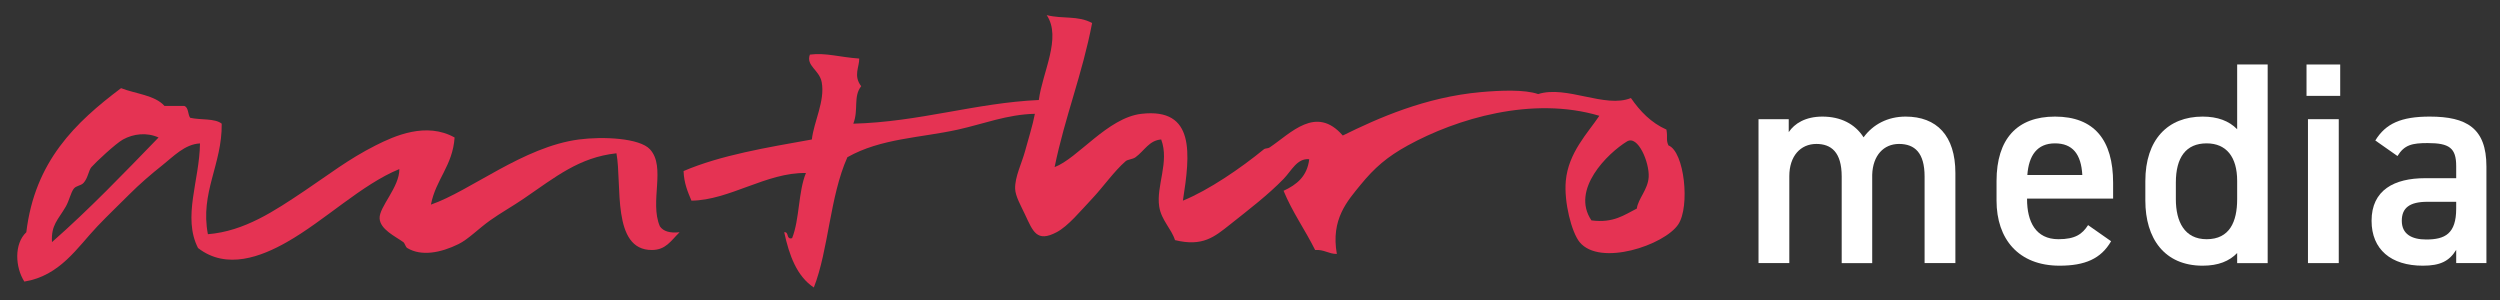
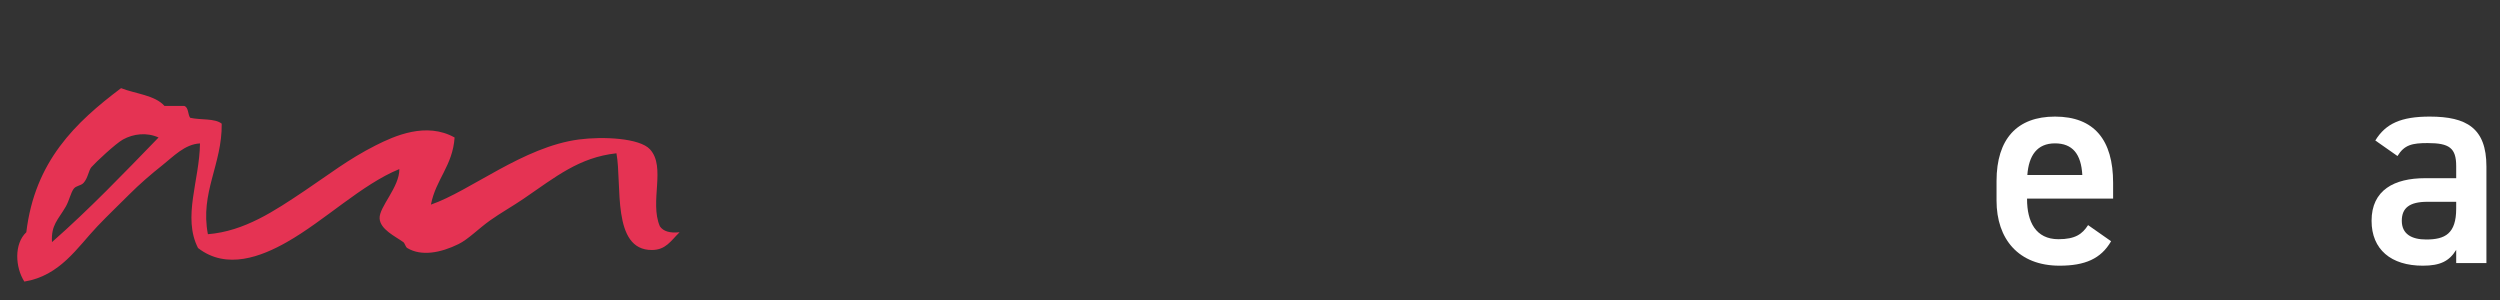
<svg xmlns="http://www.w3.org/2000/svg" version="1.1" width="800" height="96">
  <rect width="100%" height="100%" fill="#333333" stroke="none" />
  <svg version="1.1" id="anthromedia-logo-footer" x="-1" y="0" width="802" height="96" viewBox="0 0 952 114" enable-background="new 0 0 952 114" xml:space="preserve">
    <g>
-       <path fill="#E53353" d="M398.75,5.75c6.341,1.562,11.779,0.053,17.25,3c-3.671,19.329-10.337,35.663-14.25,54.75   c8.801-3.289,20.157-18.782,33-20.25c20.496-2.343,18.543,15.174,15.75,33c9.809-3.984,22.034-12.369,30.75-19.5   c0.621-0.508,1.451-0.217,2.25-0.75c7.98-5.322,17.586-16.223,27.75-4.5c13.385-6.606,31.365-14.615,52.5-16.5   c7.369-0.657,16.58-1.045,21.75,0.75c10.734-3.456,25.486,5.516,35.25,1.5c3.479,5.021,7.62,9.38,13.5,12   c0.542,3.382-0.242,3.745,0.75,6c6.094,2.363,8.257,23.206,3.75,30c-5.236,7.895-29.798,16.156-37.5,6.75   c-3.017-3.684-5.984-15.152-5.25-23.25c0.976-10.768,8.361-18.197,12.75-24.75c-25.531-7.607-54.341,1.135-72.75,11.25   c-7.903,4.342-12.707,8.516-18,15c-5.015,6.145-11.335,13.104-9,26.25c-3.245-0.005-4.759-1.741-8.25-1.5   c-3.826-7.674-8.634-14.366-12-22.5c4.969-2.281,9.008-5.492,9.75-12c-4.619-0.427-6.695,4.357-9.75,7.5   c-5.874,6.042-12.868,11.391-20.25,17.25c-6.064,4.813-10.468,8.561-21,6c-1.361-4.332-5.191-7.553-6-12.75   c-1.22-7.84,3.956-16.961,0.75-25.5c-4.596,0.349-6.367,4.286-9.75,6.75c-1.106,0.807-2.954,0.811-3.75,1.5   c-4.406,3.818-8.541,9.798-12.75,14.25c-4.398,4.652-9.075,10.424-13.5,12.75c-7.544,3.966-8.966-0.277-12-6.75   c-1.601-3.414-3.648-6.936-3.75-9.75c-0.161-4.473,2.566-9.854,3.75-14.25c1.375-5.105,2.91-9.804,3.75-14.25   c-10.448,0.205-19.668,3.881-29.25,6c-14.195,3.139-29.32,3.306-42,10.5c-6.685,14.958-7.139,35.236-12.75,49.5   c-6.455-4.295-9.345-12.154-11.25-21c1.972-0.223,0.59,2.91,3,2.25c2.856-7.145,2.322-17.678,5.25-24.75   c-14.865-0.318-29.09,10.348-43.5,10.5c-1.413-3.337-2.838-6.662-3-11.25c14.188-6.063,31.574-8.926,48.75-12   c0.759-6.793,5.059-14.603,3.75-21.75c-0.858-4.688-6.083-6.227-4.5-10.5c6.05-0.79,11.293,0.988,18.75,1.5   c0.101,3.114-2.341,6.528,0.75,10.5c-3.119,3.975-0.907,8.951-3,14.25c25.01-0.655,46.561-7.92,70.5-9   C397.108,27.482,404.519,14.323,398.75,5.75z M627.5,67.25c0.311-5.458-4.065-16.053-8.25-13.5c-7.325,4.471-21.467,18.314-13.5,30   c8.351,1.102,12.431-2.068,17.25-4.5C623.423,75.582,627.227,72.059,627.5,67.25z" />
      <path fill="#E53353" d="M71,40.25c1.703,0.547,1.329,3.171,2.25,4.5c3.83,0.92,9.377,0.123,12,2.25   c0.197,15.508-8.289,26.13-5.25,42c13.931-1.145,25.331-8.854,36.75-16.5c9.217-6.172,16.557-11.973,27-17.25   c7.238-3.657,19.231-9.012,30-3c-0.741,10.759-7.137,15.863-9,25.5C179.806,72.538,199.828,55.777,221,53   c9.148-1.2,23.063-0.55,27,3.75c6.163,6.73-0.255,19.936,3.75,29.25c1.321,1.93,3.844,2.656,7.5,2.25   c-3.397,3.325-5.226,6.713-10.5,6.75c-15.398,0.107-11.317-24.955-13.5-36.75c-14.181,1.557-23.055,8.923-35.25,17.25   c-4.212,2.876-8.716,5.383-12.75,8.25c-4.438,3.152-8.28,7.169-12,9c-6.775,3.335-14.141,4.736-19.5,1.5   c-0.658-0.396-0.889-1.811-1.5-2.25c-3.086-2.218-8.774-4.813-9-9c-0.234-4.344,7.599-11.906,7.5-18.75   C138.52,70.041,124.452,83.801,110,92c-9.612,5.453-22.865,10.7-33.75,2.25C70.287,82.535,76.817,68.622,77,54.5   c-5.77,0.267-10.187,5.038-14.25,8.25C58.405,66.186,54.005,69.984,50,74c-3.821,3.831-8.071,7.877-12,12   c-7.495,7.865-14.141,18.809-27.75,21C6.768,101.564,6.301,92.645,11,88.25c3.234-27.016,18.729-41.771,36-54.75   c5.573,2.177,12.856,2.644,16.5,6.75C66,40.25,68.5,40.25,71,40.25z M47.75,53c-2.831,1.561-10.439,8.718-12,10.5   c-1.092,1.246-1.304,4.152-3,6c-1.054,1.148-2.808,0.98-3.75,2.25c-1.135,1.529-1.716,4.529-3,6.75   c-2.926,5.059-5.624,6.923-5.25,13.5c14.24-12.51,27.332-26.168,40.5-39.75C56.787,50.217,51.698,50.823,47.75,53z" />
    </g>
    <g>
-       <path fill="#FFFFFF" d="M669.234,45.29h11.483v4.922c2.188-3.281,6.345-5.906,12.797-5.906c6.892,0,12.359,2.734,15.642,7.875   c3.608-4.922,9.188-7.875,15.969-7.875c11.813,0,18.922,7.219,18.922,21.438v34.234h-11.703V67.057c0-8.97-3.719-12.36-9.733-12.36   c-5.798,0-9.953,4.375-10.173,11.704v33.578h-11.594V67.057c0-9.298-4.047-12.36-9.625-12.36c-6.016,0-10.281,4.594-10.281,12.25   v33.031h-11.702L669.234,45.29L669.234,45.29z" />
      <path fill="#FFFFFF" d="M803.216,91.665c-3.828,6.672-9.953,9.297-19.578,9.297c-15.641,0-23.953-10.172-23.953-24.719v-7.438   c0-16.078,7.875-24.5,22.203-24.5c14.984,0,22.095,8.969,22.095,25.156v6.016h-32.703v0.219c0,8.531,3.28,15.203,11.922,15.203   c6.453,0,9.078-1.969,11.266-5.358L803.216,91.665z M771.388,66.509h20.892c-0.438-7.983-3.72-12.031-10.392-12.031   C775.106,54.478,771.935,59.07,771.388,66.509z" />
-       <path fill="#FFFFFF" d="M851.121,24.509h11.594v75.47h-11.594V96.15c-2.953,3.063-7.109,4.813-13.125,4.813   c-14.547,0-21.766-10.391-21.766-24.719v-7.438c0-15.75,8.53-24.5,21.766-24.5c5.688,0,10.063,1.641,13.125,4.813V24.509z    M851.121,75.695v-7c0-8.969-4.047-14.218-11.594-14.218c-7.875,0-11.703,5.359-11.703,14.875v6.344   c0,8.531,3.281,15.203,11.703,15.203C848.277,90.898,851.121,84.229,851.121,75.695z" />
-       <path fill="#FFFFFF" d="M877.479,24.509h12.798v11.922h-12.798V24.509z M878.026,45.29h11.702v54.688h-11.702V45.29z" />
      <path fill="#FFFFFF" d="M922.541,67.712h11.813v-4.594c0-6.891-2.625-8.75-10.827-8.75c-5.906,0-8.859,0.656-11.484,4.922   l-8.422-5.906c3.938-6.453,9.844-9.078,20.672-9.078c14,0,21.547,4.375,21.547,18.922v36.75h-11.483v-5.031   c-2.625,4.266-6.017,6.016-12.688,6.016c-12.031,0-19.469-6.125-19.469-17.063C902.197,72.195,910.838,67.712,922.541,67.712z    M934.354,76.682h-10.938c-6.891,0-9.734,2.405-9.734,7.219c0,5.031,3.72,7.108,9.297,7.108c7.109,0,11.375-2.188,11.375-11.702   V76.682z" />
    </g>
  </svg>
</svg>